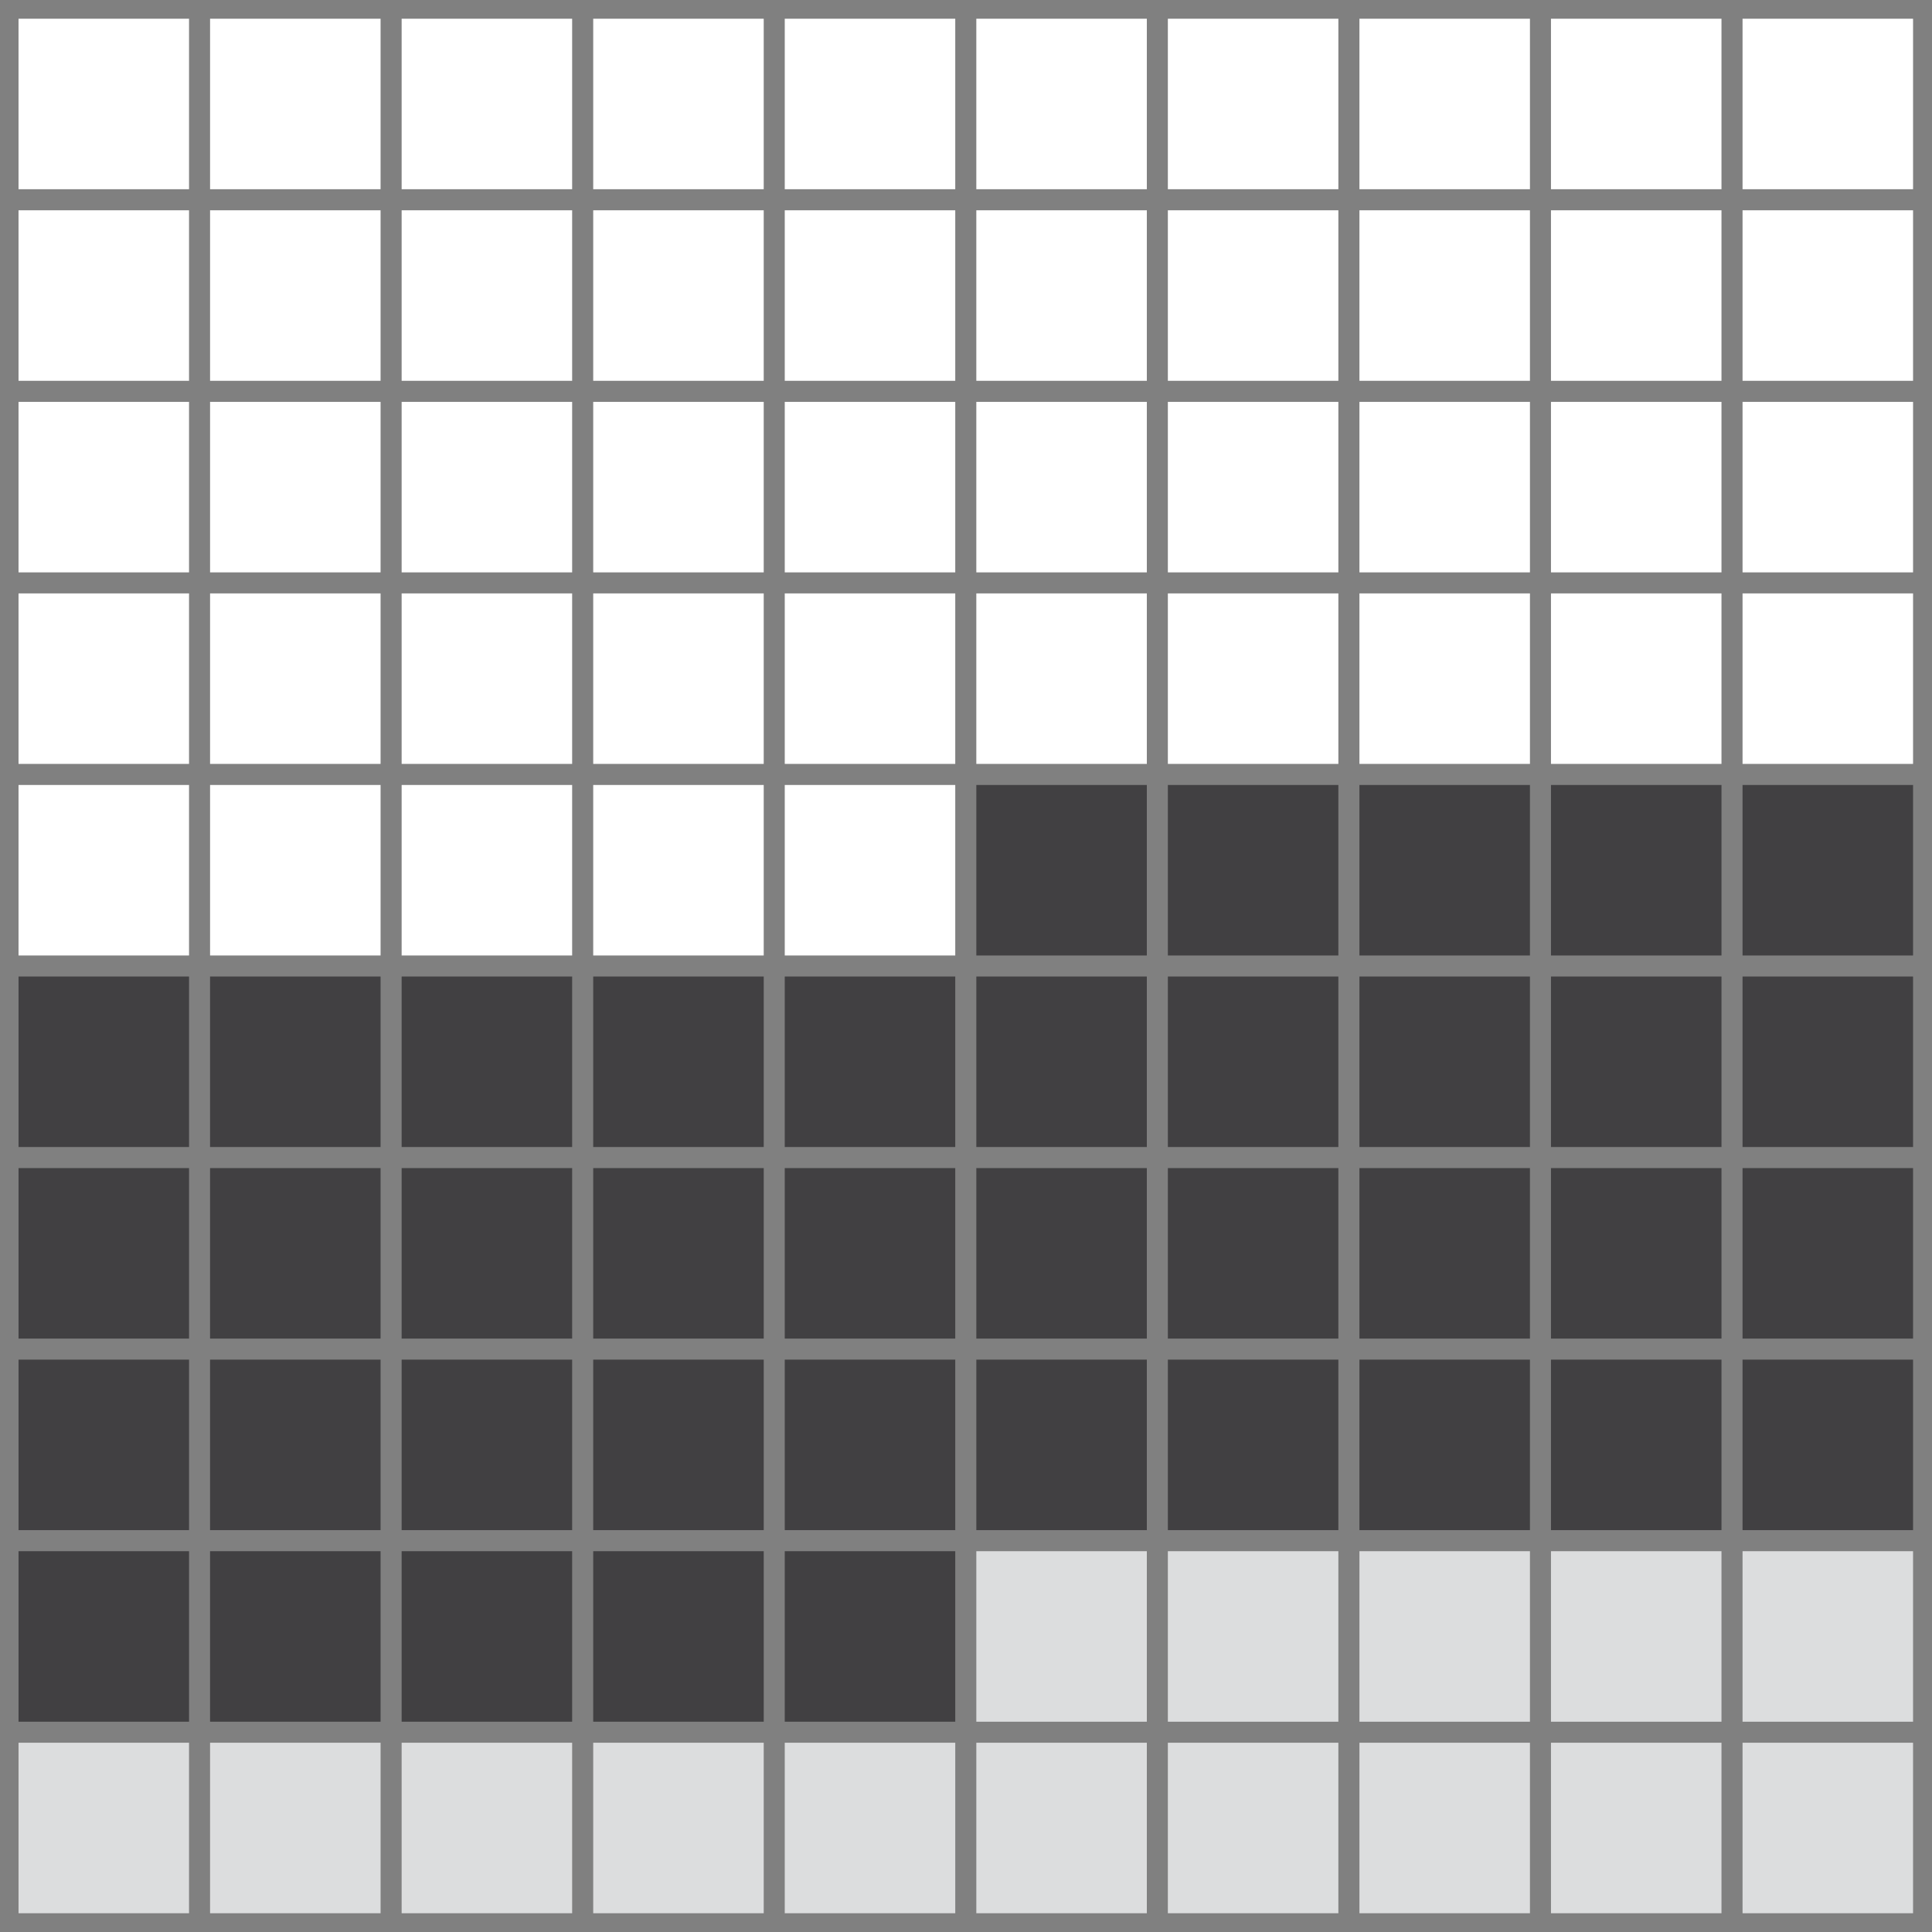
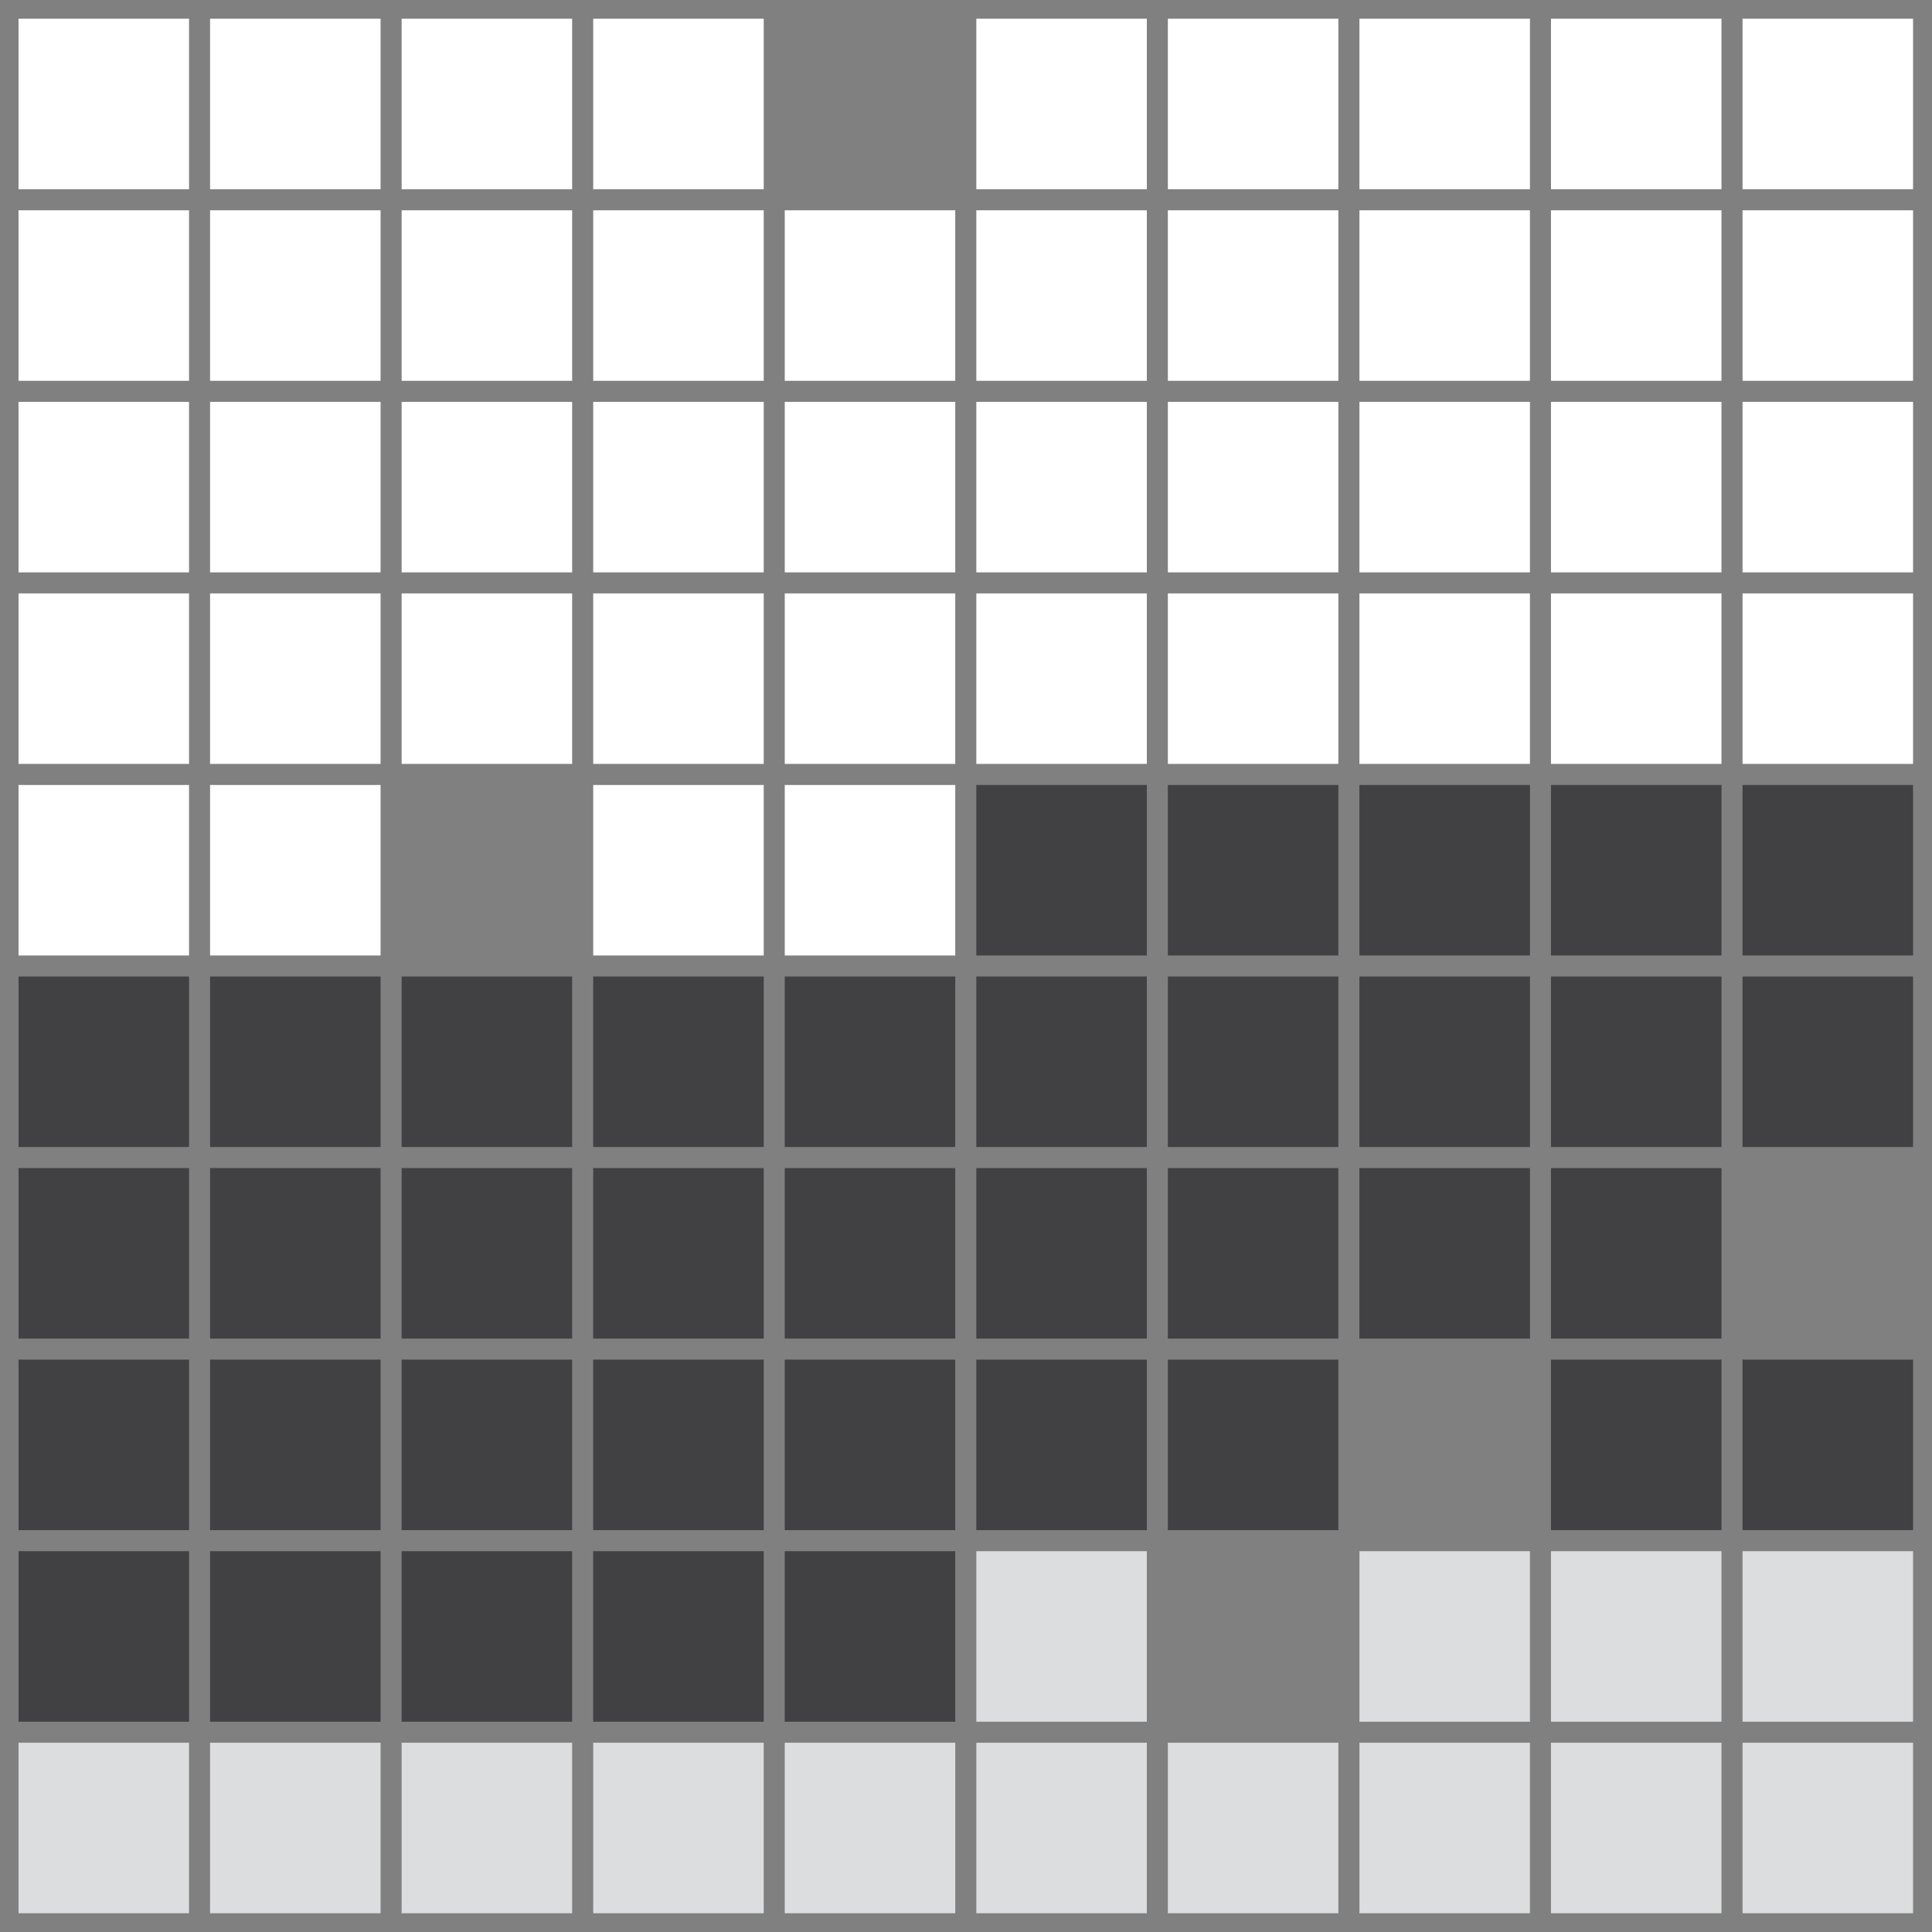
<svg xmlns="http://www.w3.org/2000/svg" version="1.1" id="Layer_1" x="0px" y="0px" viewBox="0 0 509.89 509.89" style="enable-background:new 0 0 509.89 509.89;" xml:space="preserve">
  <rect x="0" y="0" width="509.89" height="509.89" fill="#808080" stroke="none" />
  <style type="text/css">
	.st0{fill:#FFFFFF;}
	.st1{fill:#414042;}
	.st2{fill:#DCDDDE;}
</style>
  <g>
    <polygon class="st0" points="4.89,4.94 4.89,49.94 49.89,49.94 49.89,4.94 4.89,4.94  " />
    <polygon class="st1" points="4.89,257.72 4.89,302.72 49.89,302.72 49.89,257.72 4.89,257.72  " />
    <polygon class="st0" points="4.89,106.06 4.89,151.06 49.89,151.06 49.89,106.06 4.89,106.06  " />
    <polygon class="st1" points="4.89,358.83 4.89,403.83 49.89,403.83 49.89,358.83 4.89,358.83  " />
    <polygon class="st2" points="4.89,459.94 4.89,504.94 49.89,504.94 49.89,459.94 4.89,459.94  " />
    <polygon class="st0" points="4.89,55.5 4.89,100.5 49.89,100.5 49.89,55.5 4.89,55.5  " />
    <polygon class="st1" points="4.89,308.28 4.89,353.28 49.89,353.28 49.89,308.28 4.89,308.28  " />
    <polygon class="st0" points="4.89,207.17 4.89,252.17 49.89,252.17 49.89,207.17 4.89,207.17  " />
    <polygon class="st1" points="4.89,409.39 4.89,454.39 49.89,454.39 49.89,409.39 4.89,409.39  " />
    <polygon class="st0" points="4.89,156.61 4.89,201.61 49.89,201.61 49.89,156.61 4.89,156.61  " />
    <polygon class="st0" points="257.67,4.94 257.67,49.94 302.67,49.94 302.67,4.94 257.67,4.94  " />
    <polygon class="st1" points="257.67,257.72 257.67,302.72 302.67,302.72 302.67,257.72 257.67,257.72  " />
    <polygon class="st0" points="257.67,106.06 257.67,151.06 302.67,151.06 302.67,106.06 257.67,106.06  " />
    <polygon class="st1" points="257.67,358.83 257.67,403.83 302.67,403.83 302.67,358.83 257.67,358.83  " />
    <polygon class="st2" points="257.67,459.94 257.67,504.94 302.67,504.94 302.67,459.94 257.67,459.94  " />
    <polygon class="st0" points="257.67,55.5 257.67,100.5 302.67,100.5 302.67,55.5 257.67,55.5  " />
    <polygon class="st1" points="257.67,308.28 257.67,353.28 302.67,353.28 302.67,308.28 257.67,308.28  " />
    <polygon class="st1" points="257.67,207.17 257.67,252.17 302.67,252.17 302.67,207.17 257.67,207.17  " />
    <polygon class="st2" points="257.67,409.39 257.67,454.39 302.67,454.39 302.67,409.39 257.67,409.39  " />
    <polygon class="st0" points="257.67,156.61 257.67,201.61 302.67,201.61 302.67,156.61 257.67,156.61  " />
    <polygon class="st0" points="55.44,4.94 55.44,49.94 100.44,49.94 100.44,4.94 55.44,4.94  " />
    <polygon class="st1" points="55.44,257.72 55.44,302.72 100.44,302.72 100.44,257.72 55.44,257.72  " />
    <polygon class="st0" points="55.44,106.06 55.44,151.06 100.44,151.06 100.44,106.06 55.44,106.06  " />
    <polygon class="st1" points="55.44,358.83 55.44,403.83 100.44,403.83 100.44,358.83 55.44,358.83  " />
    <polygon class="st2" points="55.44,459.94 55.44,504.94 100.44,504.94 100.44,459.94 55.44,459.94  " />
    <polygon class="st0" points="55.44,55.5 55.44,100.5 100.44,100.5 100.44,55.5 55.44,55.5  " />
    <polygon class="st1" points="55.44,308.28 55.44,353.28 100.44,353.28 100.44,308.28 55.44,308.28  " />
    <polygon class="st0" points="55.44,207.17 55.44,252.17 100.44,252.17 100.44,207.17 55.44,207.17  " />
    <polygon class="st1" points="55.44,409.39 55.44,454.39 100.44,454.39 100.44,409.39 55.44,409.39  " />
    <polygon class="st0" points="55.44,156.61 55.44,201.61 100.44,201.61 100.44,156.61 55.44,156.61  " />
    <polygon class="st0" points="308.22,4.94 308.22,49.94 353.22,49.94 353.22,4.94 308.22,4.94  " />
    <polygon class="st1" points="308.22,257.72 308.22,302.72 353.22,302.72 353.22,257.72 308.22,257.72  " />
    <polygon class="st0" points="308.22,106.06 308.22,151.06 353.22,151.06 353.22,106.06 308.22,106.06  " />
    <polygon class="st1" points="308.22,358.83 308.22,403.83 353.22,403.83 353.22,358.83 308.22,358.83  " />
    <polygon class="st2" points="308.22,459.94 308.22,504.94 353.22,504.94 353.22,459.94 308.22,459.94  " />
    <polygon class="st0" points="308.22,55.5 308.22,100.5 353.22,100.5 353.22,55.5 308.22,55.5  " />
    <polygon class="st1" points="308.22,308.28 308.22,353.28 353.22,353.28 353.22,308.28 308.22,308.28  " />
    <polygon class="st1" points="308.22,207.17 308.22,252.17 353.22,252.17 353.22,207.17 308.22,207.17  " />
-     <polygon class="st2" points="308.22,409.39 308.22,454.39 353.22,454.39 353.22,409.39 308.22,409.39  " />
    <polygon class="st0" points="308.22,156.61 308.22,201.61 353.22,201.61 353.22,156.61 308.22,156.61  " />
    <polygon class="st0" points="106,4.94 106,49.94 151,49.94 151,4.94 106,4.94  " />
    <polygon class="st1" points="106,257.72 106,302.72 151,302.72 151,257.72 106,257.72  " />
    <polygon class="st0" points="106,106.06 106,151.06 151,151.06 151,106.06 106,106.06  " />
    <polygon class="st1" points="106,358.83 106,403.83 151,403.83 151,358.83 106,358.83  " />
    <polygon class="st2" points="106,459.94 106,504.94 151,504.94 151,459.94 106,459.94  " />
    <polygon class="st0" points="106,55.5 106,100.5 151,100.5 151,55.5 106,55.5  " />
    <polygon class="st1" points="106,308.28 106,353.28 151,353.28 151,308.28 106,308.28  " />
-     <polygon class="st0" points="106,207.17 106,252.17 151,252.17 151,207.17 106,207.17  " />
    <polygon class="st1" points="106,409.39 106,454.39 151,454.39 151,409.39 106,409.39  " />
    <polygon class="st0" points="106,156.61 106,201.61 151,201.61 151,156.61 106,156.61  " />
    <polygon class="st0" points="358.78,4.94 358.78,49.94 403.78,49.94 403.78,4.94 358.78,4.94  " />
    <polygon class="st1" points="358.78,257.72 358.78,302.72 403.78,302.72 403.78,257.72 358.78,257.72  " />
    <polygon class="st0" points="358.78,106.06 358.78,151.06 403.78,151.06 403.78,106.06 358.78,106.06  " />
-     <polygon class="st1" points="358.78,358.83 358.78,403.83 403.78,403.83 403.78,358.83 358.78,358.83  " />
    <polygon class="st2" points="358.78,459.94 358.78,504.94 403.78,504.94 403.78,459.94 358.78,459.94  " />
    <polygon class="st0" points="358.78,55.5 358.78,100.5 403.78,100.5 403.78,55.5 358.78,55.5  " />
    <polygon class="st1" points="358.78,308.28 358.78,353.28 403.78,353.28 403.78,308.28 358.78,308.28  " />
    <polygon class="st1" points="358.78,207.17 358.78,252.17 403.78,252.17 403.78,207.17 358.78,207.17  " />
    <polygon class="st2" points="358.78,409.39 358.78,454.39 403.78,454.39 403.78,409.39 358.78,409.39  " />
    <polygon class="st0" points="358.78,156.61 358.78,201.61 403.78,201.61 403.78,156.61 358.78,156.61  " />
    <polygon class="st0" points="156.56,4.94 156.56,49.94 201.56,49.94 201.56,4.94 156.56,4.94  " />
    <polygon class="st1" points="156.56,257.72 156.56,302.72 201.56,302.72 201.56,257.72 156.56,257.72  " />
    <polygon class="st0" points="156.56,106.06 156.56,151.06 201.56,151.06 201.56,106.06 156.56,106.06  " />
    <polygon class="st1" points="156.56,358.83 156.56,403.83 201.56,403.83 201.56,358.83 156.56,358.83  " />
    <polygon class="st2" points="156.56,459.94 156.56,504.94 201.56,504.94 201.56,459.94 156.56,459.94  " />
    <polygon class="st0" points="156.56,55.5 156.56,100.5 201.56,100.5 201.56,55.5 156.56,55.5  " />
    <polygon class="st1" points="156.56,308.28 156.56,353.28 201.56,353.28 201.56,308.28 156.56,308.28  " />
    <polygon class="st0" points="156.56,207.17 156.56,252.17 201.56,252.17 201.56,207.17 156.56,207.17  " />
    <polygon class="st1" points="156.56,409.39 156.56,454.39 201.56,454.39 201.56,409.39 156.56,409.39  " />
    <polygon class="st0" points="156.56,156.61 156.56,201.61 201.56,201.61 201.56,156.61 156.56,156.61  " />
    <polygon class="st0" points="409.33,4.94 409.33,49.94 454.33,49.94 454.33,4.94 409.33,4.94  " />
    <polygon class="st1" points="409.33,257.72 409.33,302.72 454.33,302.72 454.33,257.72 409.33,257.72  " />
    <polygon class="st0" points="409.33,106.06 409.33,151.06 454.33,151.06 454.33,106.06 409.33,106.06  " />
    <polygon class="st1" points="409.33,358.83 409.33,403.83 454.33,403.83 454.33,358.83 409.33,358.83  " />
    <polygon class="st2" points="409.33,459.94 409.33,504.94 454.33,504.94 454.33,459.94 409.33,459.94  " />
    <polygon class="st0" points="409.33,55.5 409.33,100.5 454.33,100.5 454.33,55.5 409.33,55.5  " />
    <polygon class="st1" points="409.33,308.28 409.33,353.28 454.33,353.28 454.33,308.28 409.33,308.28  " />
    <polygon class="st1" points="409.33,207.17 409.33,252.17 454.33,252.17 454.33,207.17 409.33,207.17  " />
    <polygon class="st2" points="409.33,409.39 409.33,454.39 454.33,454.39 454.33,409.39 409.33,409.39  " />
    <polygon class="st0" points="409.33,156.61 409.33,201.61 454.33,201.61 454.33,156.61 409.33,156.61  " />
-     <polygon class="st0" points="207.11,4.94 207.11,49.94 252.11,49.94 252.11,4.94 207.11,4.94  " />
    <polygon class="st1" points="207.11,257.72 207.11,302.72 252.11,302.72 252.11,257.72 207.11,257.72  " />
    <polygon class="st0" points="207.11,106.06 207.11,151.06 252.11,151.06 252.11,106.06 207.11,106.06  " />
    <polygon class="st1" points="207.11,358.83 207.11,403.83 252.11,403.83 252.11,358.83 207.11,358.83  " />
    <polygon class="st2" points="207.11,459.94 207.11,504.94 252.11,504.94 252.11,459.94 207.11,459.94  " />
    <polygon class="st0" points="207.11,55.5 207.11,100.5 252.11,100.5 252.11,55.5 207.11,55.5  " />
    <polygon class="st1" points="207.11,308.28 207.11,353.28 252.11,353.28 252.11,308.28 207.11,308.28  " />
    <polygon class="st0" points="207.11,207.17 207.11,252.17 252.11,252.17 252.11,207.17 207.11,207.17  " />
    <polygon class="st1" points="207.11,409.39 207.11,454.39 252.11,454.39 252.11,409.39 207.11,409.39  " />
    <polygon class="st0" points="207.11,156.61 207.11,201.61 252.11,201.61 252.11,156.61 207.11,156.61  " />
    <polygon class="st0" points="459.89,4.94 459.89,49.94 504.89,49.94 504.89,4.94 459.89,4.94  " />
    <polygon class="st1" points="459.89,257.72 459.89,302.72 504.89,302.72 504.89,257.72 459.89,257.72  " />
    <polygon class="st0" points="459.89,106.06 459.89,151.06 504.89,151.06 504.89,106.06 459.89,106.06  " />
    <polygon class="st1" points="459.89,358.83 459.89,403.83 504.89,403.83 504.89,358.83 459.89,358.83  " />
    <polygon class="st2" points="459.89,459.94 459.89,504.94 504.89,504.94 504.89,459.94 459.89,459.94  " />
    <polygon class="st0" points="459.89,55.5 459.89,100.5 504.89,100.5 504.89,55.5 459.89,55.5  " />
-     <polygon class="st1" points="459.89,308.28 459.89,353.28 504.89,353.28 504.89,308.28 459.89,308.28  " />
    <polygon class="st1" points="459.89,207.17 459.89,252.17 504.89,252.17 504.89,207.17 459.89,207.17  " />
    <polygon class="st2" points="459.89,409.39 459.89,454.39 504.89,454.39 504.89,409.39 459.89,409.39  " />
    <polygon class="st0" points="459.89,156.61 459.89,201.61 504.89,201.61 504.89,156.61 459.89,156.61  " />
  </g>
</svg>